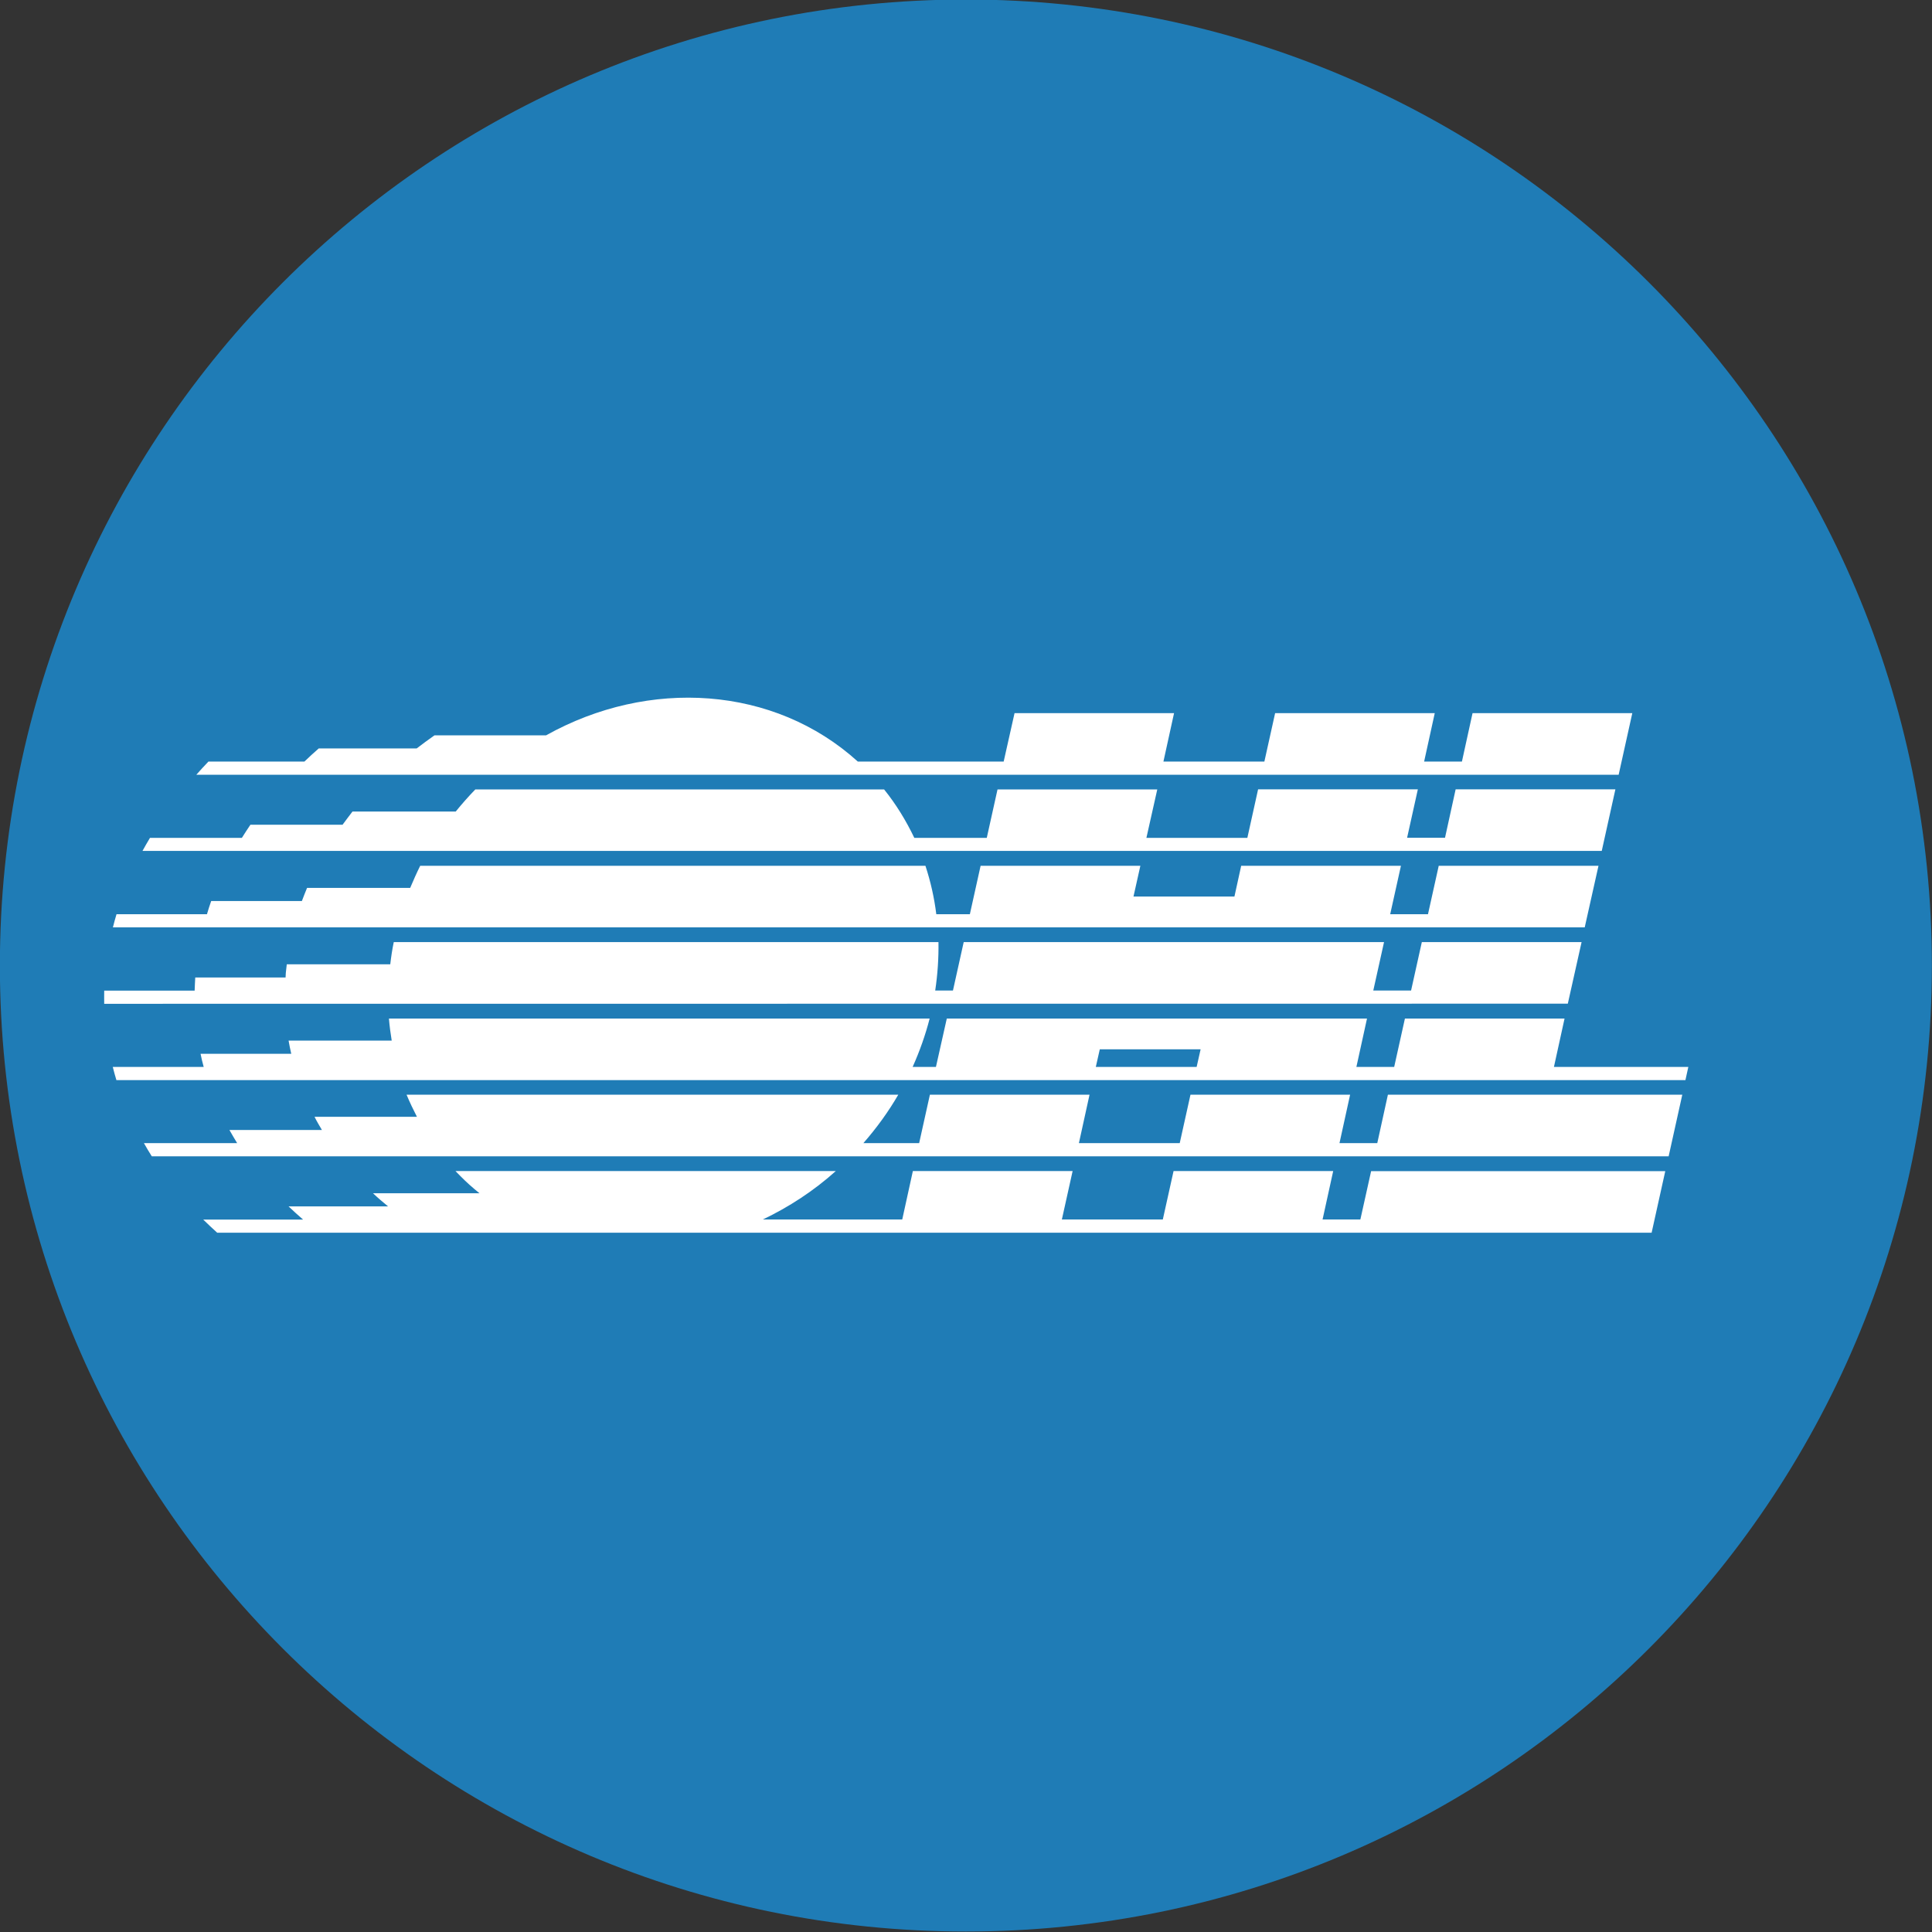
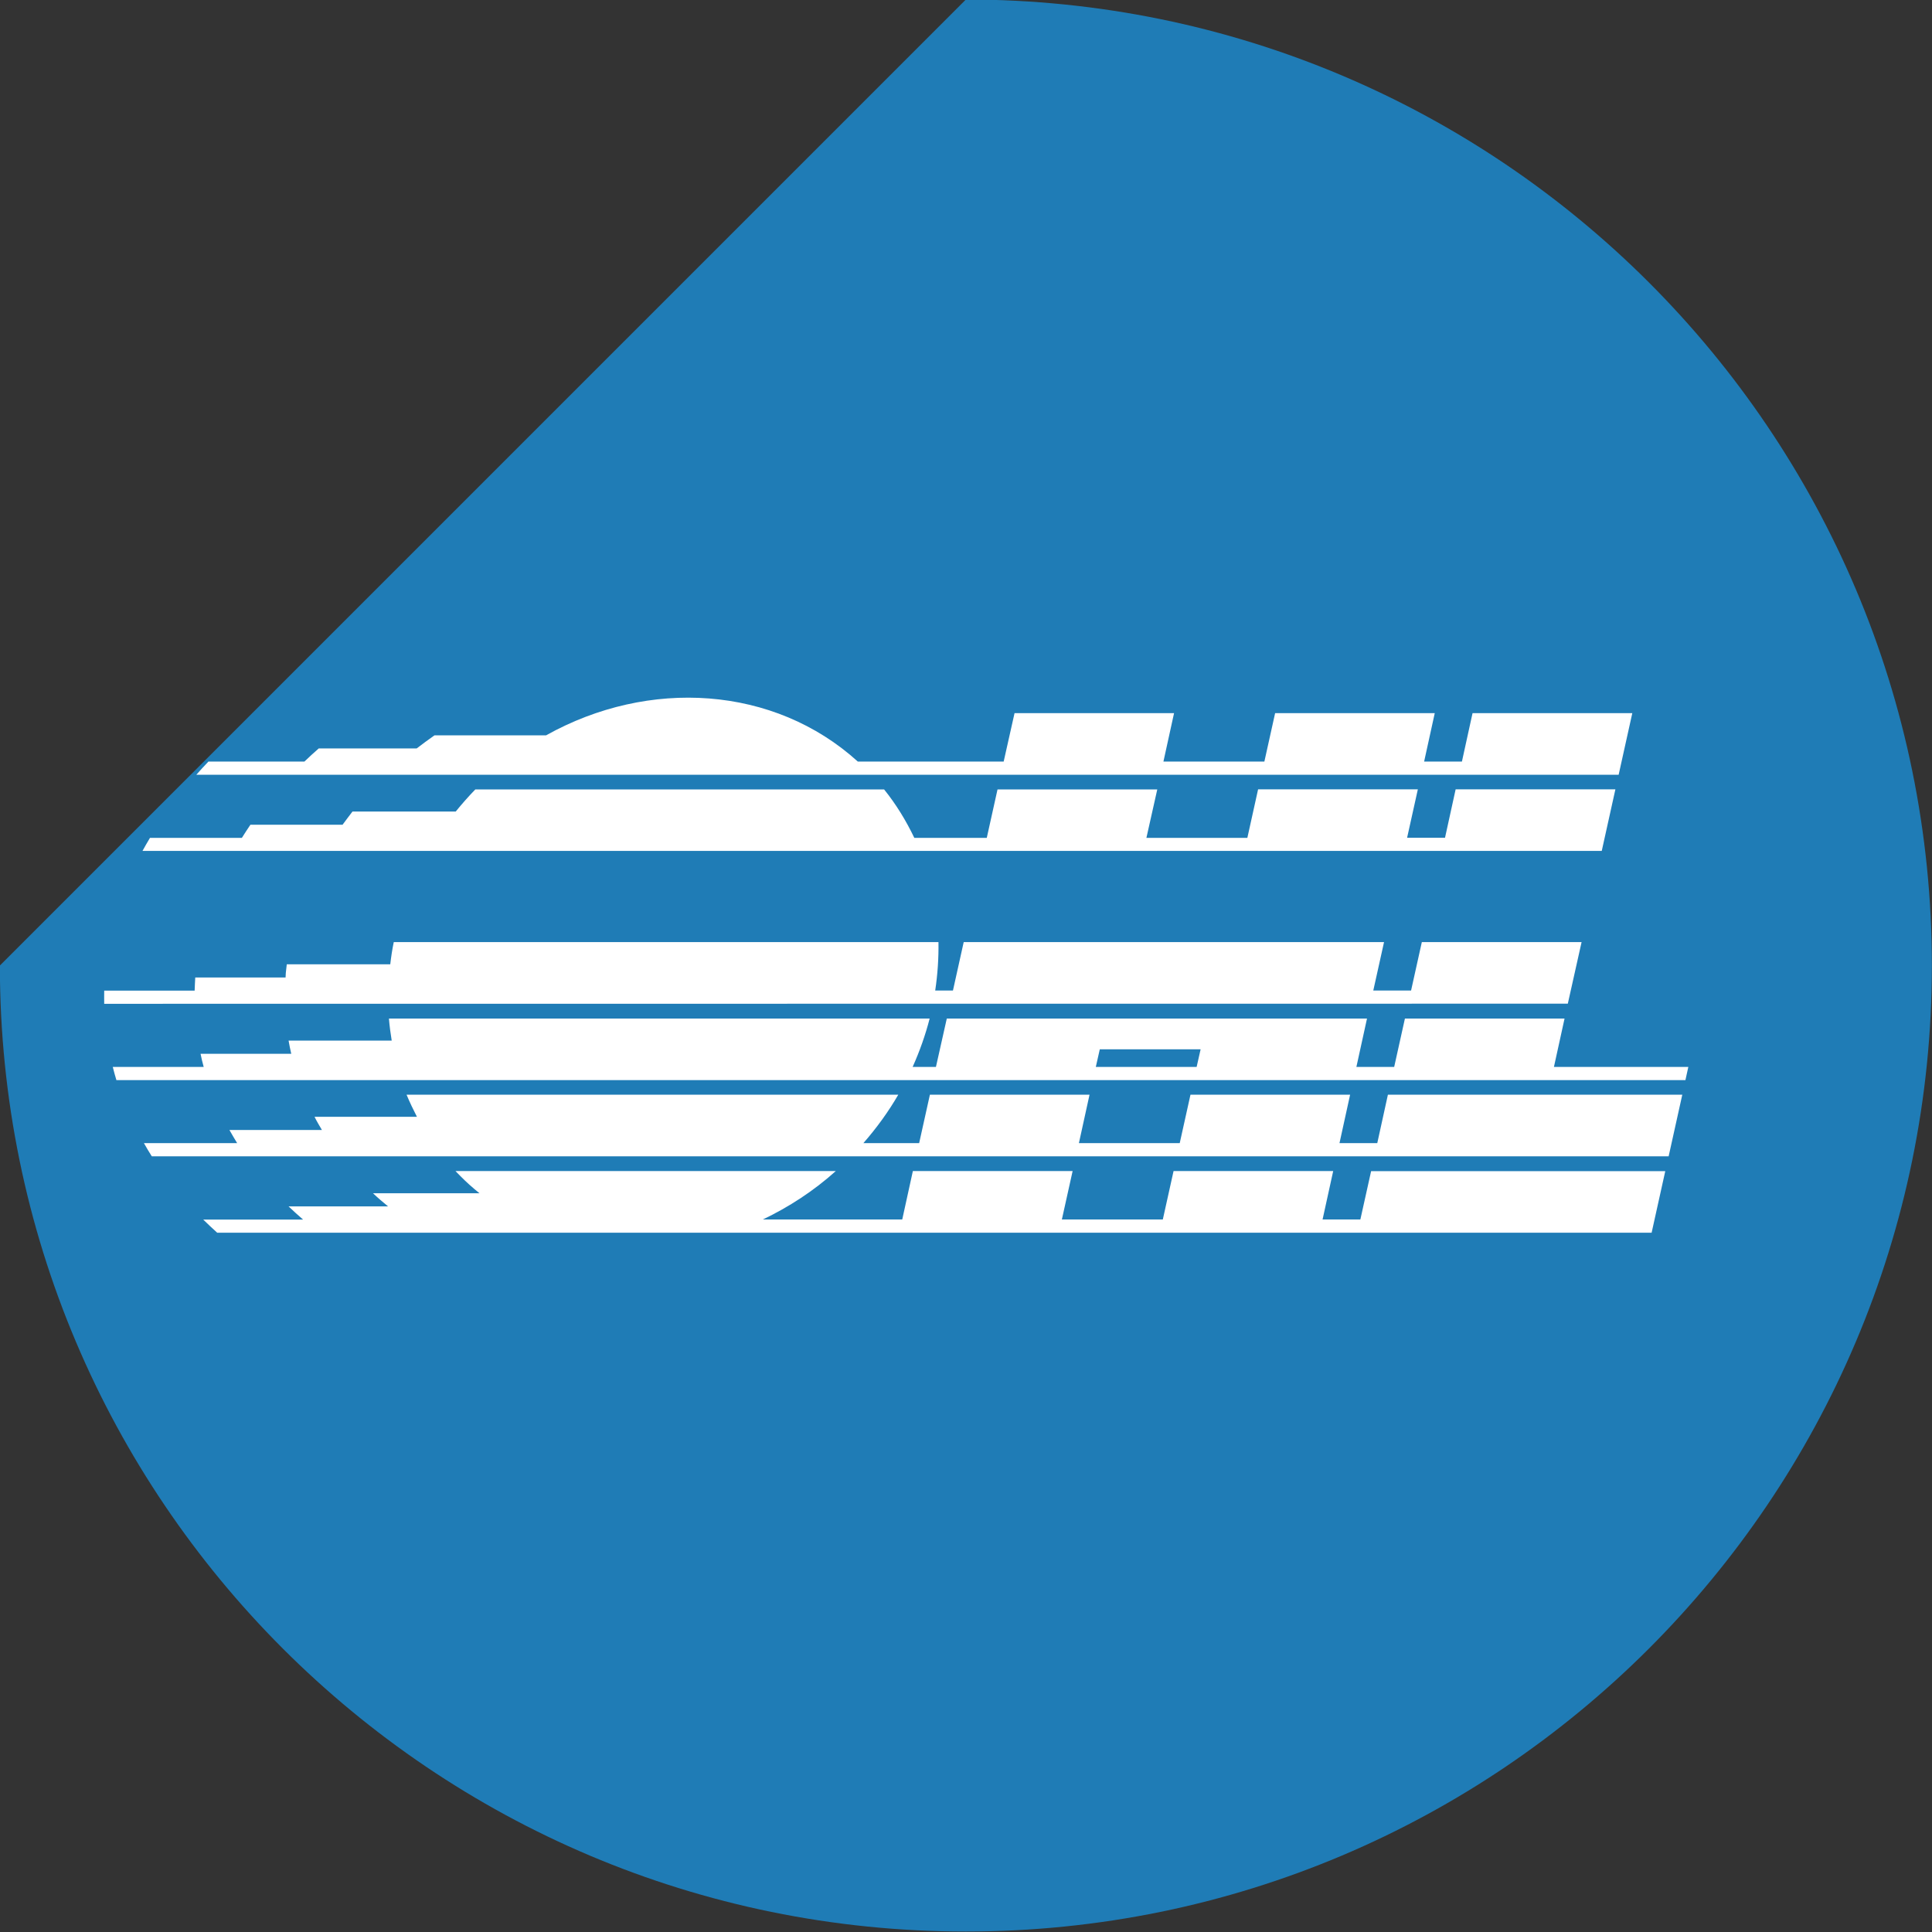
<svg xmlns="http://www.w3.org/2000/svg" width="16" height="16" viewBox="0 0 16 16" fill="none">
  <rect x="0" y="0" width="16" height="16" fill="#333333" stroke="none" />
  <g clip-path="url(#clip0_3_6061)">
-     <path d="M-0.001 7.996C-0.001 12.414 3.581 15.996 7.999 15.996C12.417 15.996 15.999 12.414 15.999 7.996C15.999 3.578 12.417 -0.004 7.999 -0.004C3.581 -0.004 -0.001 3.578 -0.001 7.996Z" fill="#1F7CB6" />
+     <path d="M-0.001 7.996C-0.001 12.414 3.581 15.996 7.999 15.996C12.417 15.996 15.999 12.414 15.999 7.996C15.999 3.578 12.417 -0.004 7.999 -0.004Z" fill="#1F7CB6" />
    <path d="M11.266 10.099H10.953L11.041 9.698H9.719L9.63 10.099H8.794L8.883 9.698H7.56L7.472 10.099H6.318C6.531 9.997 6.736 9.865 6.922 9.698H3.772C3.785 9.712 3.799 9.725 3.812 9.739C3.862 9.79 3.916 9.838 3.971 9.882H3.089C3.129 9.92 3.171 9.956 3.214 9.991H2.39C2.428 10.028 2.469 10.064 2.51 10.1H1.683C1.721 10.137 1.759 10.173 1.799 10.209H13.678L13.791 9.699H11.355L11.266 10.099Z" fill="white" />
    <path d="M11.406 9.467H11.093L11.181 9.066H9.859L9.77 9.467H8.935L9.023 9.066H7.701L7.612 9.467H7.15C7.261 9.34 7.358 9.206 7.439 9.066H3.367C3.393 9.128 3.422 9.189 3.453 9.249H2.605C2.623 9.286 2.645 9.322 2.666 9.358H1.9C1.921 9.395 1.942 9.431 1.964 9.467H1.192C1.213 9.504 1.234 9.54 1.257 9.576H13.819L13.932 9.066H11.494L11.406 9.467Z" fill="white" />
    <path d="M12.869 8.836L12.957 8.435H11.635L11.546 8.836H11.233L11.321 8.435H7.841L7.751 8.836H7.558C7.617 8.704 7.664 8.571 7.699 8.435H3.221C3.226 8.496 3.234 8.558 3.244 8.618H2.39C2.396 8.655 2.404 8.691 2.412 8.727H1.661C1.668 8.764 1.677 8.8 1.687 8.836H0.934C0.943 8.872 0.953 8.909 0.964 8.945H13.958L13.982 8.836L12.869 8.836ZM9.075 8.836L9.108 8.69H9.943L9.91 8.836H9.075Z" fill="white" />
    <path d="M12.984 8.312L13.098 7.802H11.775L11.686 8.203H11.373L11.462 7.802H7.981L7.892 8.203H7.745C7.765 8.069 7.774 7.936 7.772 7.802H3.261C3.248 7.864 3.239 7.925 3.232 7.986H2.375C2.373 8.009 2.369 8.033 2.367 8.057C2.366 8.069 2.366 8.082 2.365 8.095H1.617C1.615 8.131 1.613 8.168 1.612 8.204H0.863C0.862 8.24 0.863 8.277 0.863 8.313L12.984 8.312Z" fill="white" />
-     <path d="M13.124 7.68L13.238 7.17H11.915L11.826 7.571H11.513L11.602 7.17H10.279L10.223 7.425H9.387L9.444 7.17H8.121L8.032 7.571H7.754C7.737 7.434 7.707 7.301 7.664 7.17H3.48C3.45 7.23 3.423 7.292 3.397 7.353H2.543C2.528 7.389 2.514 7.425 2.5 7.462H1.749C1.736 7.498 1.725 7.534 1.714 7.571H0.965C0.954 7.607 0.944 7.644 0.935 7.68H13.124Z" fill="white" />
    <path d="M13.265 7.047L13.378 6.537H12.055L11.967 6.938H11.653L11.742 6.537H10.419L10.33 6.939H9.494L9.584 6.538H8.261L8.172 6.939H7.572C7.504 6.797 7.422 6.662 7.322 6.538H3.936C3.879 6.597 3.825 6.658 3.774 6.721H2.919C2.891 6.757 2.864 6.794 2.837 6.83H2.074C2.049 6.866 2.026 6.903 2.003 6.939H1.242C1.22 6.975 1.2 7.011 1.18 7.047H13.265Z" fill="white" />
    <path d="M13.405 6.416L13.518 5.906H12.195L12.107 6.307H11.794L11.882 5.906H10.56L10.471 6.307H9.635L9.723 5.906H8.402L8.312 6.307H7.104C6.412 5.679 5.373 5.614 4.522 6.09H3.598C3.548 6.125 3.499 6.161 3.451 6.198H2.64C2.599 6.233 2.56 6.27 2.521 6.307H1.726C1.692 6.343 1.658 6.379 1.626 6.416H13.405Z" fill="white" />
  </g>
  <defs>
    <clipPath id="clip0_3_6061">
      <rect width="16" height="16" fill="white" />
    </clipPath>
  </defs>
</svg>